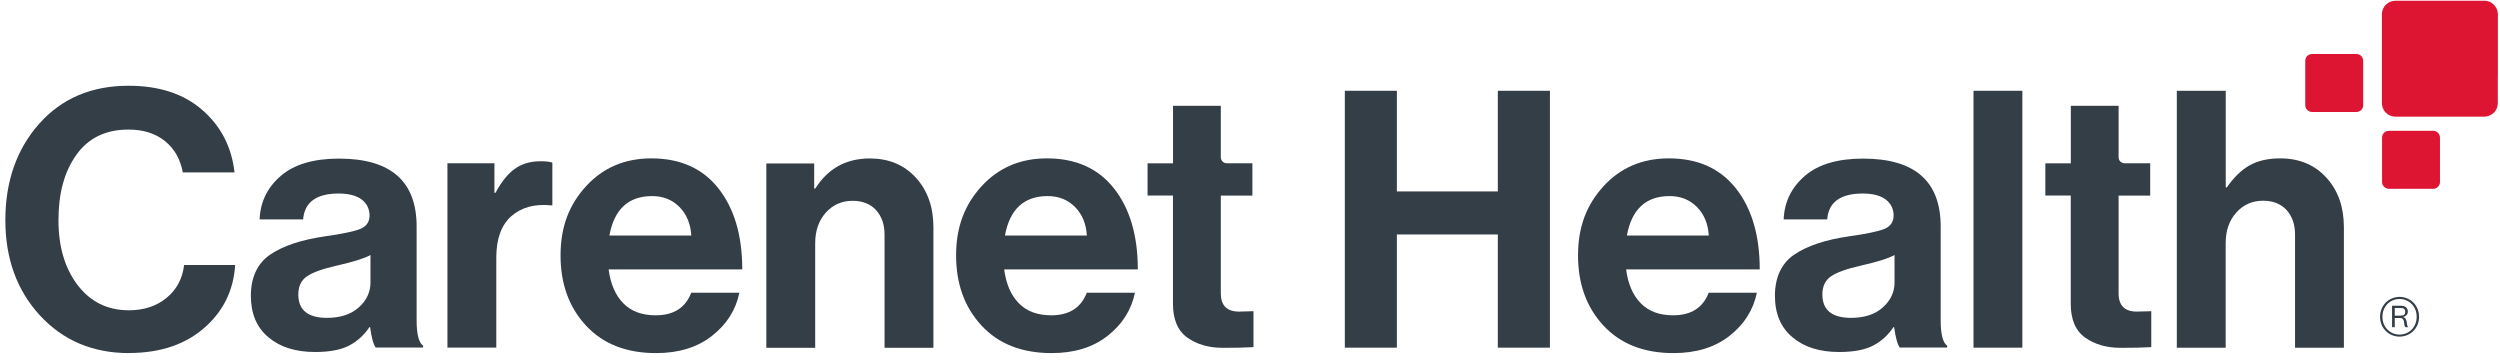
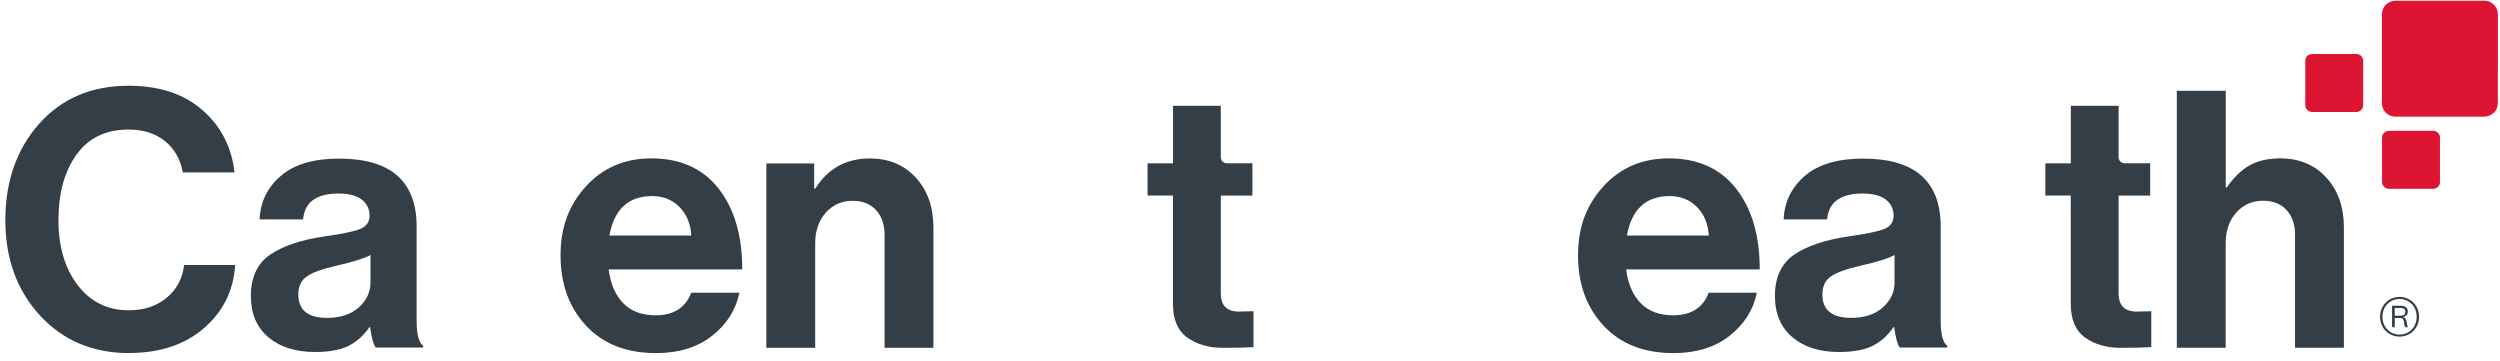
<svg xmlns="http://www.w3.org/2000/svg" width="298" height="43" viewBox="0 0 298 43" fill="none">
  <g clip-path="url(#clip0_2422_64)">
    <path d="M15.376 42.088C11.066 42.088 7.532 40.593 4.772 37.612C2.022 34.632 0.638 30.838 0.638 26.242C0.638 21.647 1.976 17.789 4.661 14.762C7.347 11.735 10.9 10.221 15.321 10.221C18.975 10.221 21.91 11.181 24.125 13.119C26.34 15.048 27.613 17.521 27.955 20.548H21.79C21.504 18.98 20.793 17.734 19.667 16.82C18.541 15.906 17.093 15.445 15.321 15.445C12.607 15.445 10.54 16.442 9.11 18.444C7.679 20.438 6.969 23.04 6.969 26.233C6.969 29.426 7.735 31.983 9.257 33.985C10.789 35.988 12.82 36.985 15.357 36.985C17.157 36.985 18.652 36.496 19.852 35.508C21.052 34.521 21.753 33.219 21.947 31.586H28.029C27.853 34.475 26.727 36.883 24.642 38.821C22.325 40.99 19.234 42.079 15.348 42.079" fill="#343E47" />
    <path d="M44.797 41.442C44.511 41.073 44.29 40.252 44.115 38.997H44.032C43.404 39.938 42.601 40.667 41.632 41.184C40.663 41.691 39.306 41.959 37.562 41.959C35.246 41.959 33.391 41.378 31.997 40.206C30.595 39.034 29.902 37.382 29.902 35.241C29.902 33.1 30.678 31.374 32.219 30.34C33.76 29.297 35.929 28.578 38.734 28.171C40.783 27.885 42.186 27.59 42.933 27.295C43.672 26.999 44.05 26.464 44.05 25.689C44.05 24.914 43.736 24.258 43.109 23.779C42.481 23.308 41.568 23.068 40.368 23.068C37.71 23.068 36.298 24.102 36.132 26.15H30.945C31.028 24.065 31.877 22.339 33.474 20.964C35.07 19.589 37.387 18.906 40.414 18.906C46.579 18.906 49.661 21.601 49.661 26.999V38.175C49.661 39.837 49.919 40.843 50.436 41.212V41.424H44.825L44.797 41.442ZM38.974 37.889C40.571 37.889 41.835 37.474 42.767 36.643C43.69 35.813 44.161 34.825 44.161 33.69V30.395C43.533 30.765 42.177 31.198 40.091 31.678C38.439 32.047 37.267 32.472 36.584 32.943C35.901 33.413 35.56 34.133 35.56 35.102C35.56 36.957 36.695 37.889 38.983 37.889" fill="#343E47" />
-     <path d="M58.936 19.478V22.985H59.065C59.748 21.702 60.505 20.752 61.335 20.142C62.166 19.533 63.209 19.22 64.464 19.22C65.064 19.22 65.516 19.275 65.839 19.386V24.48H65.71C63.744 24.277 62.157 24.711 60.957 25.763C59.757 26.815 59.157 28.476 59.157 30.728V41.433H53.334V19.459H58.945L58.936 19.478Z" fill="#343E47" />
    <path d="M78.205 42.089C74.661 42.089 71.883 40.999 69.853 38.812C67.823 36.625 66.817 33.838 66.817 30.442C66.817 27.046 67.832 24.415 69.853 22.201C71.883 19.986 74.477 18.878 77.642 18.878C81.094 18.878 83.77 20.078 85.653 22.477C87.535 24.877 88.477 28.088 88.477 32.112H72.548C72.779 33.856 73.36 35.204 74.301 36.154C75.243 37.114 76.525 37.585 78.159 37.585C80.3 37.585 81.712 36.68 82.395 34.89H88.135C87.711 36.948 86.622 38.665 84.877 40.03C83.133 41.406 80.909 42.089 78.196 42.089M77.734 23.373C74.91 23.373 73.212 24.942 72.64 28.079H82.404C82.321 26.677 81.85 25.541 80.992 24.674C80.134 23.806 79.045 23.373 77.734 23.373Z" fill="#343E47" />
-     <path d="M97.05 19.478V22.477H97.18C98.693 20.078 100.862 18.887 103.686 18.887C105.938 18.887 107.765 19.644 109.168 21.176C110.571 22.708 111.263 24.683 111.263 27.11V41.461H105.439V27.968C105.439 26.769 105.107 25.8 104.434 25.052C103.76 24.314 102.828 23.936 101.628 23.936C100.345 23.936 99.284 24.406 98.435 25.348C97.595 26.289 97.171 27.507 97.171 28.993V41.461H91.347V19.487H97.041L97.05 19.478Z" fill="#343E47" />
-     <path d="M125.355 42.089C121.811 42.089 119.033 40.999 117.003 38.812C114.973 36.625 113.967 33.838 113.967 30.442C113.967 27.046 114.982 24.415 117.003 22.201C119.033 19.986 121.627 18.878 124.792 18.878C128.244 18.878 130.92 20.078 132.803 22.477C134.685 24.877 135.627 28.088 135.627 32.112H119.698C119.929 33.856 120.51 35.204 121.451 36.154C122.393 37.114 123.675 37.585 125.309 37.585C127.45 37.585 128.862 36.68 129.545 34.89H135.285C134.861 36.948 133.772 38.665 132.027 40.03C130.283 41.406 128.059 42.089 125.346 42.089M124.884 23.373C122.06 23.373 120.362 24.942 119.79 28.079H129.554C129.471 26.677 129 25.541 128.142 24.674C127.284 23.806 126.195 23.373 124.884 23.373Z" fill="#343E47" />
+     <path d="M97.05 19.478V22.477H97.18C98.693 20.078 100.862 18.887 103.686 18.887C105.938 18.887 107.765 19.644 109.168 21.176C110.571 22.708 111.263 24.683 111.263 27.11V41.461H105.439V27.968C105.439 26.769 105.107 25.8 104.434 25.052C103.76 24.314 102.828 23.936 101.628 23.936C100.345 23.936 99.284 24.406 98.435 25.348C97.595 26.289 97.171 27.507 97.171 28.993V41.461H91.347V19.487H97.041L97.05 19.478" fill="#343E47" />
    <path d="M136.79 23.326V19.469H139.826V12.612H145.52V18.749C145.52 19.146 145.843 19.459 146.231 19.459H149.285V23.317H145.52V34.964C145.52 36.422 146.249 37.142 147.698 37.142L149.414 37.096V41.378C148.528 41.433 147.32 41.461 145.769 41.461C144.089 41.461 142.677 41.055 141.533 40.243C140.389 39.431 139.817 38.083 139.817 36.2V23.308H136.78L136.79 23.326Z" fill="#343E47" />
-     <path d="M160.304 41.442V10.821H166.506V22.819H178.54V10.821H184.751V41.442H178.54V27.95H166.506V41.442H160.304Z" fill="#343E47" />
    <path d="M199.489 42.089C195.946 42.089 193.168 40.999 191.137 38.812C189.107 36.625 188.101 33.838 188.101 30.442C188.101 27.046 189.116 24.415 191.137 22.201C193.168 19.986 195.761 18.878 198.926 18.878C202.378 18.878 205.054 20.078 206.937 22.477C208.82 24.877 209.761 28.088 209.761 32.112H193.832C194.063 33.856 194.644 35.204 195.586 36.154C196.527 37.114 197.81 37.585 199.443 37.585C201.584 37.585 202.996 36.68 203.679 34.89H209.419C208.995 36.948 207.906 38.665 206.162 40.03C204.417 41.406 202.193 42.089 199.48 42.089M199.019 23.373C196.195 23.373 194.497 24.942 193.924 28.079H203.688C203.605 26.677 203.135 25.541 202.276 24.674C201.418 23.806 200.329 23.373 199.019 23.373Z" fill="#343E47" />
    <path d="M226.465 41.442C226.179 41.073 225.957 40.252 225.782 38.997H225.699C225.071 39.938 224.269 40.667 223.3 41.184C222.331 41.691 220.974 41.959 219.23 41.959C216.913 41.959 215.058 41.378 213.665 40.206C212.262 39.034 211.57 37.382 211.57 35.241C211.57 33.1 212.345 31.374 213.886 30.34C215.427 29.297 217.596 28.578 220.402 28.171C222.451 27.885 223.853 27.59 224.601 27.295C225.339 26.999 225.717 26.464 225.717 25.689C225.717 24.914 225.404 24.258 224.776 23.779C224.149 23.308 223.235 23.068 222.035 23.068C219.377 23.068 217.965 24.102 217.799 26.15H212.613C212.696 24.065 213.545 22.339 215.141 20.964C216.738 19.589 219.054 18.906 222.081 18.906C228.246 18.906 231.329 21.601 231.329 26.999V38.175C231.329 39.837 231.587 40.843 232.104 41.212V41.424H226.493L226.465 41.442ZM220.642 37.889C222.238 37.889 223.503 37.474 224.435 36.643C225.358 35.813 225.828 34.825 225.828 33.69V30.395C225.201 30.765 223.844 31.198 221.758 31.678C220.106 32.047 218.934 32.472 218.251 32.943C217.568 33.413 217.227 34.133 217.227 35.102C217.227 36.957 218.362 37.889 220.651 37.889" fill="#343E47" />
-     <path d="M241.065 10.821H235.242V41.442H241.065V10.821Z" fill="#343E47" />
    <path d="M243.806 23.326V19.469H246.842V12.612H252.536V18.749C252.536 19.146 252.859 19.459 253.247 19.459H256.302V23.317H252.536V34.964C252.536 36.422 253.266 37.142 254.714 37.142L256.431 37.096V41.378C255.545 41.433 254.336 41.461 252.786 41.461C251.106 41.461 249.694 41.055 248.55 40.243C247.405 39.431 246.833 38.083 246.833 36.2V23.308H243.797L243.806 23.326Z" fill="#343E47" />
    <path d="M265.309 10.821V22.339H265.438C266.269 21.139 267.173 20.262 268.152 19.709C269.139 19.155 270.357 18.878 271.815 18.878C274.067 18.878 275.904 19.644 277.297 21.167C278.7 22.699 279.392 24.674 279.392 27.101V41.452H273.569V27.959C273.569 26.759 273.237 25.79 272.563 25.043C271.889 24.305 270.957 23.926 269.757 23.926C268.475 23.926 267.413 24.397 266.564 25.338C265.724 26.279 265.3 27.498 265.3 28.983V41.452H259.477V10.821H265.3H265.309Z" fill="#343E47" />
    <path d="M297.748 9.003V1.694C297.748 1.316 297.61 0.974 297.388 0.697C297.093 0.328 296.65 0.088 296.142 0.088H285.538C284.652 0.088 283.923 0.808 283.923 1.694V12.298C283.923 13.082 284.486 13.738 285.234 13.876C285.326 13.895 285.428 13.904 285.529 13.904H296.133C296.133 13.904 296.161 13.904 296.17 13.904C297.037 13.876 297.739 13.175 297.739 12.298V9.003H297.748Z" fill="#DD1533" />
    <path d="M290.845 20.05V16.396C290.845 16.202 290.771 16.036 290.67 15.897C290.522 15.713 290.3 15.593 290.042 15.593H284.745C284.302 15.593 283.942 15.953 283.942 16.396V21.693C283.942 22.09 284.228 22.413 284.597 22.487C284.643 22.496 284.699 22.505 284.745 22.505H290.042C290.042 22.505 290.051 22.505 290.061 22.505C290.494 22.496 290.845 22.136 290.845 21.702V20.05Z" fill="#DD1533" />
    <path d="M281.69 10.895V7.241C281.69 7.047 281.616 6.881 281.515 6.742C281.367 6.558 281.146 6.438 280.887 6.438H275.59C275.147 6.438 274.787 6.798 274.787 7.241V12.538C274.787 12.935 275.073 13.258 275.442 13.332C275.489 13.341 275.544 13.35 275.59 13.35H280.887C280.887 13.35 280.897 13.35 280.906 13.35C281.34 13.341 281.69 12.981 281.69 12.547V10.895Z" fill="#DD1533" />
    <path d="M283.702 37.76C283.702 36.404 284.745 35.388 286.028 35.388C287.311 35.388 288.353 36.394 288.353 37.76C288.353 39.126 287.311 40.123 286.028 40.123C284.745 40.123 283.702 39.126 283.702 37.76ZM288.067 37.76C288.067 36.487 287.126 35.638 286.028 35.638C284.93 35.638 283.988 36.487 283.988 37.76C283.988 39.034 284.939 39.883 286.028 39.883C287.117 39.883 288.067 39.043 288.067 37.76ZM285.133 39.006V36.441H286.212C286.683 36.441 287.015 36.699 287.015 37.142C287.015 37.456 286.821 37.696 286.434 37.788C287.043 37.926 286.821 38.868 287.052 38.978V39.006H286.757C286.425 38.812 286.785 37.908 286.092 37.908H285.456V39.006H285.142H285.133ZM286.157 37.622C286.563 37.622 286.701 37.474 286.701 37.16C286.701 36.847 286.545 36.717 286.166 36.717H285.456V37.631H286.157V37.622Z" fill="#343E47" />
  </g>
  <defs>
    <clipPath id="clip0_2422_64">
      <rect width="297.101" height="42" fill="white" transform="translate(0.647 0.088)" />
    </clipPath>
  </defs>
</svg>